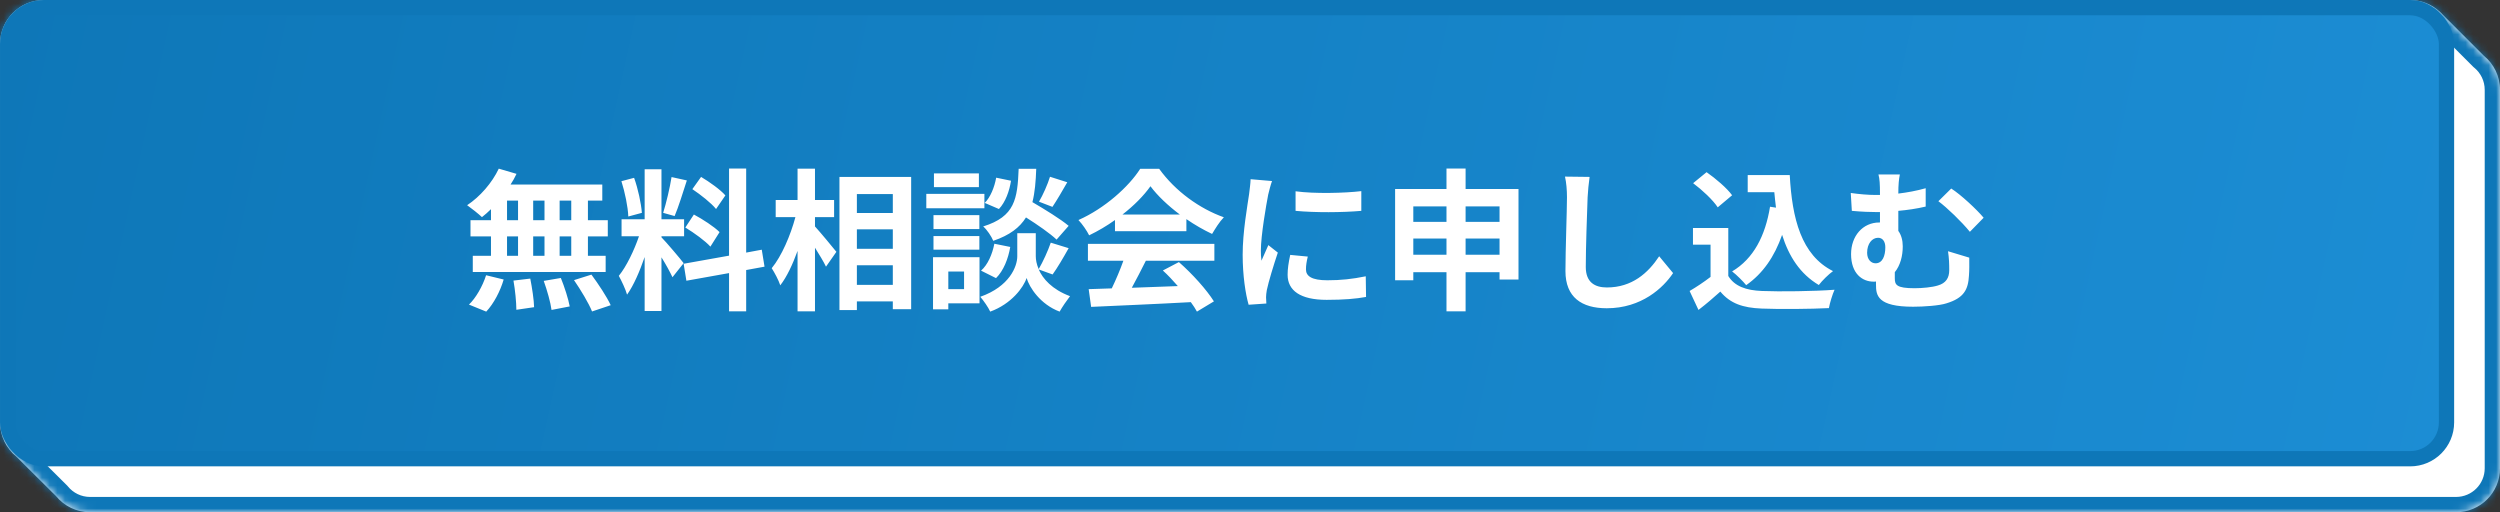
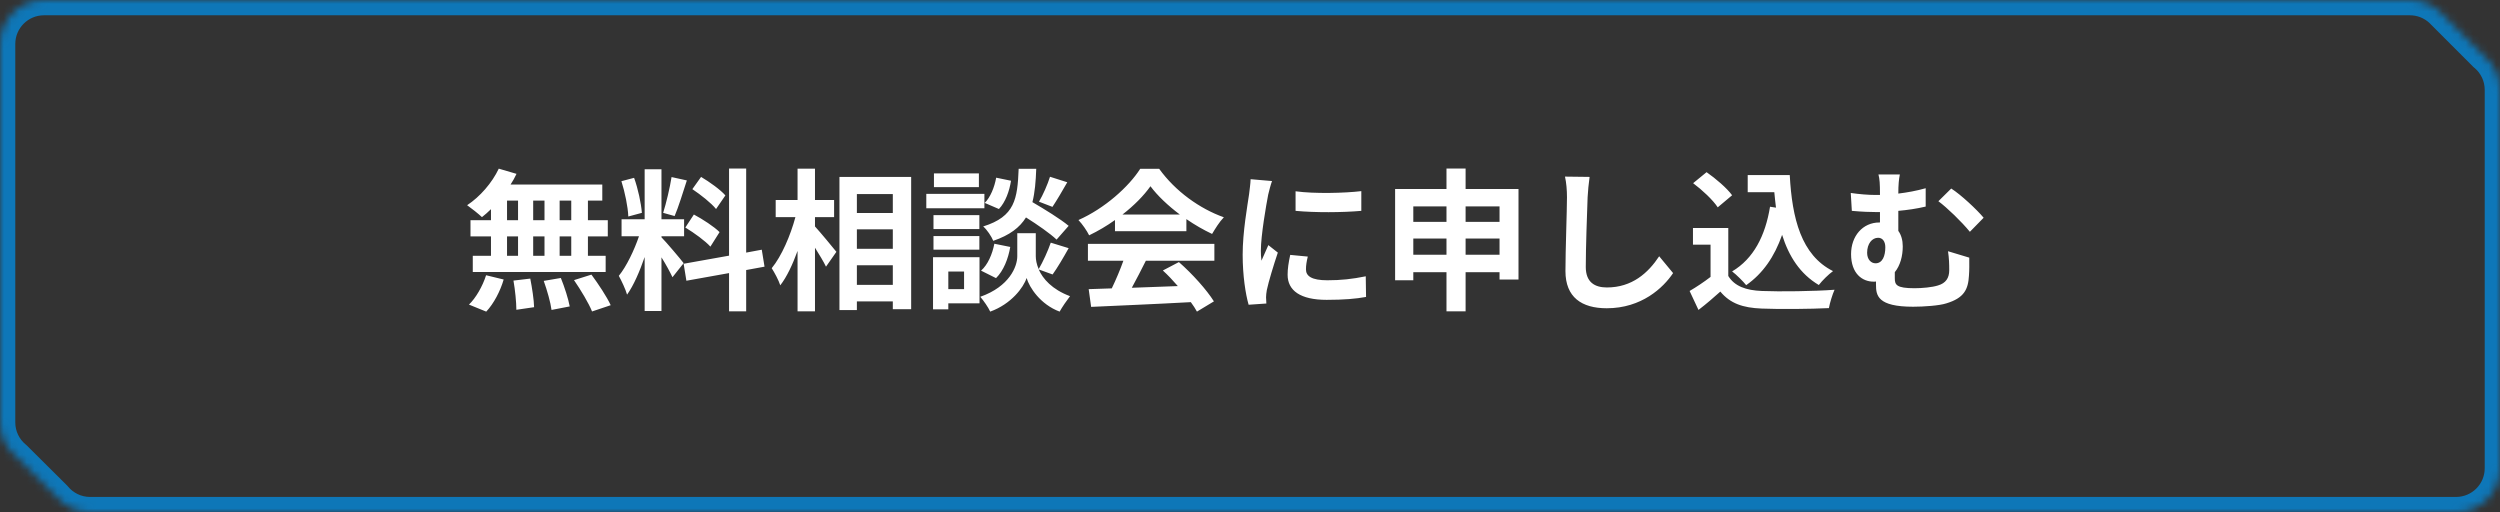
<svg xmlns="http://www.w3.org/2000/svg" width="327" height="67" viewBox="0 0 327 67" fill="none">
  <rect x="0" y="0" width="327" height="67" fill="#333333" stroke="none" />
  <mask id="path-1-inside-1_324_10224" fill="white">
    <path fill-rule="evenodd" clip-rule="evenodd" d="M0 5.749C0 2.574 2.574 0 5.749 0H315.216C316.708 0 318.067 0.568 319.089 1.5L319.092 1.5L319.122 1.53C319.231 1.631 319.336 1.737 319.437 1.846L324.872 7.283C326.17 8.337 327 9.947 327 11.749V61.251C327 64.426 324.426 67 321.251 67H11.784C9.991 67 8.389 66.179 7.335 64.892L2.122 59.711C0.827 58.657 0 57.05 0 55.251V5.749Z" />
  </mask>
-   <path fill-rule="evenodd" clip-rule="evenodd" d="M0 5.749C0 2.574 2.574 0 5.749 0H315.216C316.708 0 318.067 0.568 319.089 1.5L319.092 1.5L319.122 1.53C319.231 1.631 319.336 1.737 319.437 1.846L324.872 7.283C326.17 8.337 327 9.947 327 11.749V61.251C327 64.426 324.426 67 321.251 67H11.784C9.991 67 8.389 66.179 7.335 64.892L2.122 59.711C0.827 58.657 0 57.05 0 55.251V5.749Z" fill="white" />
-   <path d="M319.089 1.5L317.742 2.978L318.473 3.646L319.448 3.468L319.089 1.5ZM319.092 1.5L320.507 0.087L319.765 -0.656L318.733 -0.468L319.092 1.5ZM319.122 1.53L317.707 2.944L317.735 2.971L317.763 2.998L319.122 1.53ZM319.437 1.846L317.969 3.204L317.995 3.232L318.023 3.26L319.437 1.846ZM324.872 7.283L323.457 8.697L323.531 8.771L323.611 8.836L324.872 7.283ZM7.335 64.892L8.882 63.625L8.817 63.546L8.745 63.474L7.335 64.892ZM2.122 59.711L3.532 58.293L3.461 58.223L3.385 58.16L2.122 59.711ZM5.749 -2C1.47 -2 -2 1.47 -2 5.749H2C2 3.679 3.679 2 5.749 2V-2ZM315.216 -2H5.749V2H315.216V-2ZM320.437 0.023C319.061 -1.232 317.226 -2 315.216 -2V2C316.19 2 317.074 2.369 317.742 2.978L320.437 0.023ZM319.448 3.468L319.45 3.468L318.733 -0.468L318.731 -0.467L319.448 3.468ZM317.677 2.913L317.707 2.944L320.537 0.117L320.507 0.087L317.677 2.913ZM320.905 0.487C320.769 0.341 320.628 0.199 320.481 0.063L317.763 2.998C317.834 3.064 317.903 3.133 317.969 3.204L320.905 0.487ZM318.023 3.26L323.457 8.697L326.286 5.87L320.852 0.432L318.023 3.26ZM329 11.749C329 9.319 327.879 7.148 326.132 5.731L323.611 8.836C324.462 9.527 325 10.575 325 11.749H329ZM329 61.251V11.749H325V61.251H329ZM321.251 69C325.531 69 329 65.531 329 61.251H325C325 63.321 323.321 65 321.251 65V69ZM11.784 69H321.251V65H11.784V69ZM5.788 66.16C7.206 67.89 9.366 69 11.784 69V65C10.615 65 9.573 64.468 8.882 63.625L5.788 66.16ZM8.745 63.474L3.532 58.293L0.712 61.13L5.925 66.311L8.745 63.474ZM-2 55.251C-2 57.677 -0.882 59.845 0.859 61.262L3.385 58.16C2.536 57.47 2 56.423 2 55.251H-2ZM-2 5.749V55.251H2V5.749H-2Z" fill="#0E77B8" mask="url(#path-1-inside-1_324_10224)" />
-   <rect x="1.002" y="1" width="319" height="59" rx="4.749" fill="url(#paint0_linear_324_10224)" stroke="#0E77B8" stroke-width="2" />
+   <path d="M319.089 1.5L317.742 2.978L318.473 3.646L319.448 3.468L319.089 1.5ZM319.092 1.5L320.507 0.087L319.765 -0.656L318.733 -0.468L319.092 1.5ZM319.122 1.53L317.707 2.944L317.735 2.971L317.763 2.998L319.122 1.53ZM319.437 1.846L317.969 3.204L317.995 3.232L318.023 3.26L319.437 1.846ZM324.872 7.283L323.457 8.697L323.531 8.771L323.611 8.836L324.872 7.283ZM7.335 64.892L8.882 63.625L8.817 63.546L8.745 63.474L7.335 64.892ZM2.122 59.711L3.532 58.293L3.461 58.223L3.385 58.16L2.122 59.711ZM5.749 -2C1.47 -2 -2 1.47 -2 5.749H2C2 3.679 3.679 2 5.749 2V-2ZM315.216 -2H5.749V2H315.216V-2ZM320.437 0.023C319.061 -1.232 317.226 -2 315.216 -2V2C316.19 2 317.074 2.369 317.742 2.978L320.437 0.023ZM319.448 3.468L319.45 3.468L318.733 -0.468L318.731 -0.467L319.448 3.468ZM317.677 2.913L317.707 2.944L320.537 0.117L320.507 0.087L317.677 2.913ZM320.905 0.487C320.769 0.341 320.628 0.199 320.481 0.063L317.763 2.998C317.834 3.064 317.903 3.133 317.969 3.204L320.905 0.487ZM318.023 3.26L323.457 8.697L326.286 5.87L320.852 0.432L318.023 3.26ZM329 11.749C329 9.319 327.879 7.148 326.132 5.731L323.611 8.836C324.462 9.527 325 10.575 325 11.749H329ZM329 61.251V11.749H325V61.251H329M321.251 69C325.531 69 329 65.531 329 61.251H325C325 63.321 323.321 65 321.251 65V69ZM11.784 69H321.251V65H11.784V69ZM5.788 66.16C7.206 67.89 9.366 69 11.784 69V65C10.615 65 9.573 64.468 8.882 63.625L5.788 66.16ZM8.745 63.474L3.532 58.293L0.712 61.13L5.925 66.311L8.745 63.474ZM-2 55.251C-2 57.677 -0.882 59.845 0.859 61.262L3.385 58.16C2.536 57.47 2 56.423 2 55.251H-2ZM-2 5.749V55.251H2V5.749H-2Z" fill="#0E77B8" mask="url(#path-1-inside-1_324_10224)" />
  <path d="M74.72 28.8V26.24H73.2V28.8H74.72ZM74.72 33.46V30.92H73.2V33.46H74.72ZM66.32 30.92V33.46H67.76V30.92H66.32ZM71.22 30.92H69.74V33.46H71.22V30.92ZM69.74 28.8H71.22V26.24H69.74V28.8ZM66.32 26.24V28.8H67.76V26.24H66.32ZM64.22 28.8V27.36C63.82 27.74 63.44 28.1 63.04 28.4C62.6 27.98 61.64 27.22 61.1 26.84C62.78 25.74 64.36 23.92 65.24 22.06L67.56 22.74C67.34 23.22 67.08 23.68 66.78 24.14H78.78V26.24H76.9V28.8H79.5V30.92H76.9V33.46H79.22V35.58H61.84V33.46H64.22V30.92H61.54V28.8H64.22ZM63.6 40.76L61.34 39.84C62.22 39 63.12 37.46 63.58 36L65.88 36.56C65.44 38.08 64.58 39.72 63.6 40.76ZM67.16 36.7L69.36 36.44C69.6 37.66 69.84 39.24 69.86 40.18L67.54 40.52C67.54 39.56 67.38 37.92 67.16 36.7ZM71.12 36.74L73.36 36.36C73.84 37.54 74.34 39.1 74.52 40.08L72.14 40.54C72.02 39.58 71.56 37.96 71.12 36.74ZM75.08 36.64L77.36 35.92C78.26 37.14 79.38 38.82 79.88 39.92L77.44 40.74C77.02 39.68 75.96 37.92 75.08 36.64ZM94.88 25.56L93.66 27.34C93.04 26.56 91.66 25.48 90.56 24.74L91.7 23.14C92.82 23.8 94.24 24.82 94.88 25.56ZM89.64 29.76L90.76 28.06C91.92 28.68 93.4 29.64 94.12 30.36L92.92 32.26C92.26 31.52 90.8 30.46 89.64 29.76ZM87.84 23.16L89.84 23.6C89.32 25.2 88.74 27.1 88.24 28.26L86.74 27.84C87.14 26.58 87.62 24.56 87.84 23.16ZM83.96 27.84L82.18 28.32C82.14 27.08 81.74 25.14 81.28 23.7L82.94 23.26C83.46 24.7 83.86 26.6 83.96 27.84ZM89.42 34.42L87.96 36.26C87.66 35.62 87.1 34.58 86.52 33.66V40.68H84.32V33.62C83.68 35.48 82.88 37.34 82.02 38.54C81.82 37.82 81.3 36.74 80.94 36.08C81.94 34.86 82.96 32.72 83.58 30.9H81.3V28.68H84.32V22.14H86.52V28.68H89.48V30.9H86.52V31.04C87.1 31.62 89 33.86 89.42 34.42ZM100 34.88L97.6 35.32V40.72H95.36V35.72L89.78 36.72L89.42 34.5L95.36 33.44V22.04H97.6V33.04L99.64 32.66L100 34.88ZM106.6 28.4V29.62C107.3 30.38 109 32.44 109.4 32.94L108.04 34.88C107.74 34.24 107.16 33.3 106.6 32.4V40.72H104.32V32.82C103.68 34.58 102.92 36.22 102.06 37.32C101.84 36.64 101.32 35.68 100.94 35.08C102.24 33.5 103.4 30.78 104.04 28.4H101.46V26.16H104.32V22.06H106.6V26.16H109.1V28.4H106.6ZM112.08 37.26H116.78V34.7H112.08V37.26ZM116.78 30H112.08V32.54H116.78V30ZM116.78 25.38H112.08V27.86H116.78V25.38ZM109.8 23.14H119.18V40.44H116.78V39.42H112.08V40.56H109.8V23.14ZM137.34 23.12L139.6 23.84C138.94 25 138.22 26.22 137.66 27.06L135.9 26.38C136.42 25.5 137.04 24.1 137.34 23.12ZM139.78 29.54L138.2 31.34C137.36 30.54 135.72 29.4 134.2 28.44C133.38 29.76 132.08 30.76 129.92 31.5C129.68 30.92 129.1 30.04 128.6 29.62C132.76 28.32 133.08 26.04 133.24 22.08H135.54C135.48 23.74 135.36 25.18 135.04 26.44C136.68 27.4 138.7 28.64 139.78 29.54ZM130.28 36.38L128.32 35.4C129.2 34.64 129.8 33.24 130.06 31.88L132.14 32.3C131.88 33.84 131.26 35.42 130.28 36.38ZM130.3 23.24L132.24 23.64C132.04 24.96 131.52 26.44 130.66 27.34L128.8 26.54C129.54 25.82 130.08 24.48 130.3 23.24ZM128.04 22.68V24.48H122.16V22.68H128.04ZM128.76 25.36V27.24H121.16V25.36H128.76ZM128.1 28.14V29.96H122.1V28.14H128.1ZM122.1 32.66V30.88H128.1V32.66H122.1ZM126.1 35.52H124.04V37.82H126.1V35.52ZM128.12 33.64V39.68H124.04V40.46H122.04V33.64H128.12ZM137.68 35.9L135.86 35.24C136.4 36.46 137.6 37.86 139.96 38.74C139.54 39.28 138.92 40.18 138.6 40.76C136.08 39.82 134.64 37.6 134.28 36.36C133.88 37.6 132.28 39.76 129.52 40.76C129.28 40.22 128.64 39.3 128.22 38.82C132.04 37.48 133.06 34.86 133.06 33.52V30.5H135.48V33.52C135.48 33.96 135.58 34.56 135.86 35.2C136.42 34.24 137.08 32.8 137.44 31.74L139.78 32.46C139.08 33.72 138.3 35.04 137.68 35.9ZM146.82 28.06H154.32C152.78 26.9 151.4 25.6 150.48 24.36C149.62 25.58 148.34 26.88 146.82 28.06ZM145.84 30.24V28.78C144.78 29.54 143.62 30.22 142.46 30.78C142.18 30.2 141.56 29.3 141.06 28.78C144.46 27.28 147.64 24.44 149.14 22.08H151.62C153.74 25.02 156.92 27.3 160.08 28.42C159.48 29.04 158.96 29.9 158.54 30.6C157.44 30.08 156.28 29.42 155.18 28.66V30.24H145.84ZM142.3 34.1V31.9H158.84V34.1H149.88C149.3 35.28 148.64 36.52 148.04 37.64C149.96 37.58 152.02 37.5 154.06 37.42C153.44 36.7 152.76 35.98 152.1 35.38L154.2 34.28C155.98 35.84 157.84 37.92 158.78 39.42L156.56 40.76C156.36 40.38 156.08 39.96 155.76 39.52C151.06 39.78 146.12 39.98 142.72 40.14L142.4 37.82L145.42 37.72C145.96 36.6 146.52 35.28 146.94 34.1H142.3ZM169.46 25.02C171.92 25.36 175.9 25.26 178.06 25V27.58C175.6 27.8 171.98 27.82 169.46 27.58V25.02ZM171.06 33.56C170.9 34.22 170.82 34.7 170.82 35.24C170.82 36.12 171.58 36.66 173.62 36.66C175.4 36.66 176.88 36.5 178.64 36.14L178.68 38.84C177.38 39.08 175.78 39.22 173.52 39.22C170.08 39.22 168.42 38 168.42 35.94C168.42 35.16 168.54 34.36 168.76 33.34L171.06 33.56ZM166.38 23.68C166.22 24.1 165.96 25.1 165.88 25.46C165.62 26.8 164.92 30.8 164.92 32.8C164.92 33.18 164.94 33.7 165 34.1C165.3 33.42 165.62 32.72 165.9 32.06L167.14 33.04C166.58 34.7 165.92 36.88 165.7 37.94C165.64 38.24 165.6 38.68 165.6 38.88C165.6 39.1 165.62 39.42 165.64 39.7L163.32 39.86C162.92 38.48 162.54 36.04 162.54 33.32C162.54 30.32 163.16 26.94 163.38 25.4C163.44 24.84 163.56 24.08 163.58 23.44L166.38 23.68ZM191.7 33.32H196.14V31.2H191.7V33.32ZM184.86 33.32H189.2V31.2H184.86V33.32ZM189.2 27H184.86V29.02H189.2V27ZM196.14 27H191.7V29.02H196.14V27ZM191.7 24.72H198.62V36.56H196.14V35.6H191.7V40.72H189.2V35.6H184.86V36.66H182.48V24.72H189.2V22.04H191.7V24.72ZM207.92 23.14C207.8 23.98 207.7 25 207.66 25.8C207.58 27.96 207.42 32.44 207.42 34.92C207.42 36.94 208.62 37.6 210.18 37.6C213.48 37.6 215.58 35.7 217.02 33.52L218.84 35.72C217.56 37.64 214.72 40.32 210.16 40.32C206.88 40.32 204.76 38.88 204.76 35.46C204.76 32.78 204.96 27.52 204.96 25.8C204.96 24.86 204.88 23.9 204.7 23.1L207.92 23.14ZM231.52 27.04L232.3 27.16C232.22 26.5 232.14 25.82 232.08 25.14H228.6V22.9H234.1C234.4 28.56 235.6 33.38 239.76 35.46C239.2 35.86 238.34 36.7 237.9 37.28C235.44 35.82 233.98 33.52 233.1 30.72C232.1 33.58 230.58 35.78 228.4 37.3C228.04 36.84 227.12 35.92 226.56 35.5C229.36 33.84 230.9 30.86 231.52 27.04ZM226.56 25.54L224.68 27.12C224.06 26.16 222.64 24.84 221.46 23.96L223.22 22.52C224.42 23.36 225.88 24.6 226.56 25.54ZM226.06 29.82V36.1C226.88 37.44 228.38 37.98 230.46 38.06C232.8 38.16 237.3 38.1 239.96 37.9C239.7 38.46 239.34 39.62 239.22 40.3C236.82 40.42 232.8 40.46 230.42 40.36C227.96 40.26 226.32 39.7 225.02 38.14C224.14 38.92 223.26 39.7 222.16 40.54L221 38.06C221.86 37.56 222.86 36.9 223.74 36.22V32H221.44V29.82H226.06ZM248.5 22.82C248.38 23.4 248.3 24.14 248.3 25.32C249.46 25.18 250.68 24.96 251.88 24.62V27.02C250.7 27.3 249.44 27.48 248.3 27.58V30.2C248.68 30.72 248.88 31.42 248.88 32.22C248.88 33.48 248.56 34.72 247.84 35.6C247.84 35.88 247.84 36.16 247.84 36.4C247.84 37.26 248.06 37.7 250.42 37.7C251.42 37.7 252.72 37.58 253.48 37.34C254.52 37.04 254.96 36.36 254.96 35.34C254.96 34.54 254.94 33.8 254.8 32.86L257.58 33.7C257.58 34.74 257.6 35.22 257.54 36.04C257.44 37.86 256.9 38.98 254.58 39.68C253.68 39.98 251.6 40.12 250.24 40.12C245.58 40.12 245.38 38.64 245.38 37.24C245.38 37.1 245.38 36.96 245.38 36.82C245.28 36.84 245.18 36.84 245.06 36.84C243.6 36.84 242.12 35.8 242.12 33.24C242.12 30.88 243.64 29.1 245.82 29.1H245.9C245.9 28.66 245.9 28.2 245.9 27.74C245.76 27.74 245.62 27.74 245.48 27.74C244.62 27.74 243.54 27.7 242.22 27.58L242.08 25.24C243.18 25.4 244.36 25.5 245.3 25.5C245.5 25.5 245.7 25.5 245.9 25.5C245.9 25.44 245.9 25.38 245.9 25.34C245.9 24.08 245.86 23.4 245.7 22.82H248.5ZM255.22 24.66C256.46 25.44 258.56 27.4 259.46 28.48L257.66 30.32C256.58 29 254.68 27.16 253.54 26.32L255.22 24.66ZM245.32 34.44C246.24 34.44 246.6 33.46 246.6 32.34C246.6 31.56 246.22 31.1 245.66 31.1C244.86 31.1 244.22 31.88 244.22 33.06C244.22 33.94 244.74 34.44 245.32 34.44Z" fill="white" />
  <defs>
    <linearGradient id="paint0_linear_324_10224" x1="0.002" y1="0" x2="319.09" y2="69.745" gradientUnits="userSpaceOnUse">
      <stop stop-color="#0E77B8" />
      <stop offset="1" stop-color="#1C8DD4" />
    </linearGradient>
  </defs>
</svg>